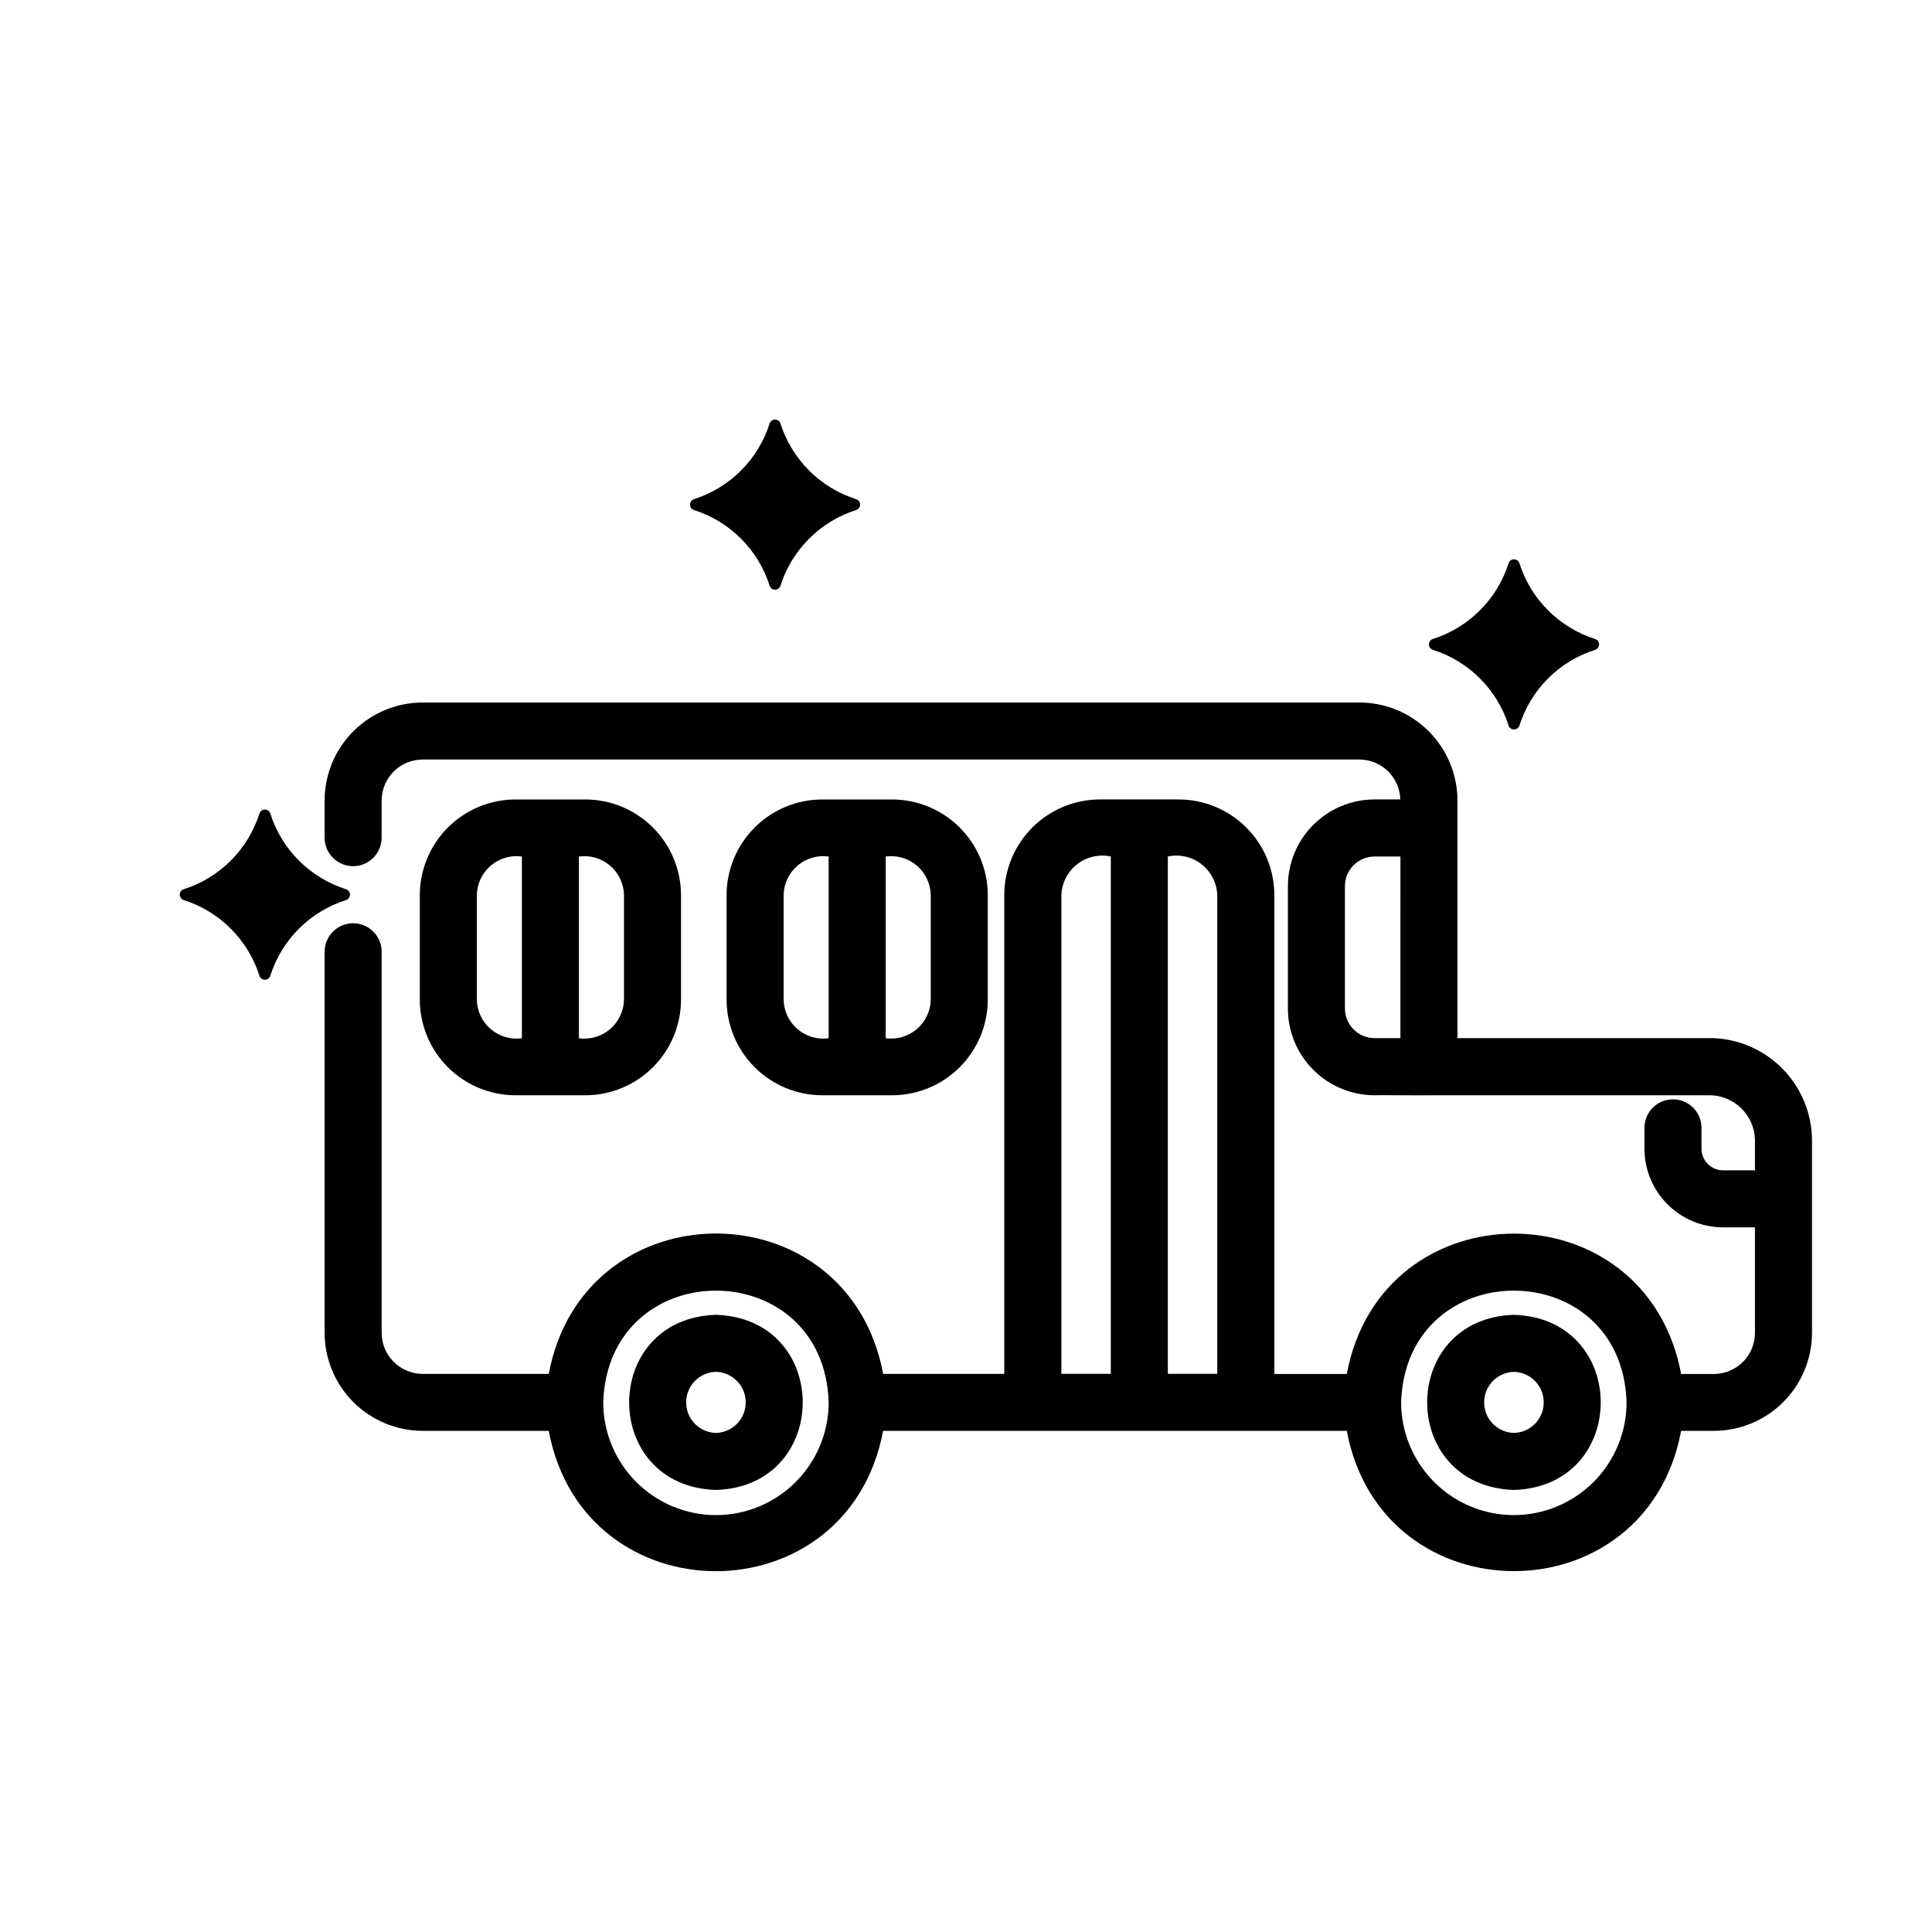
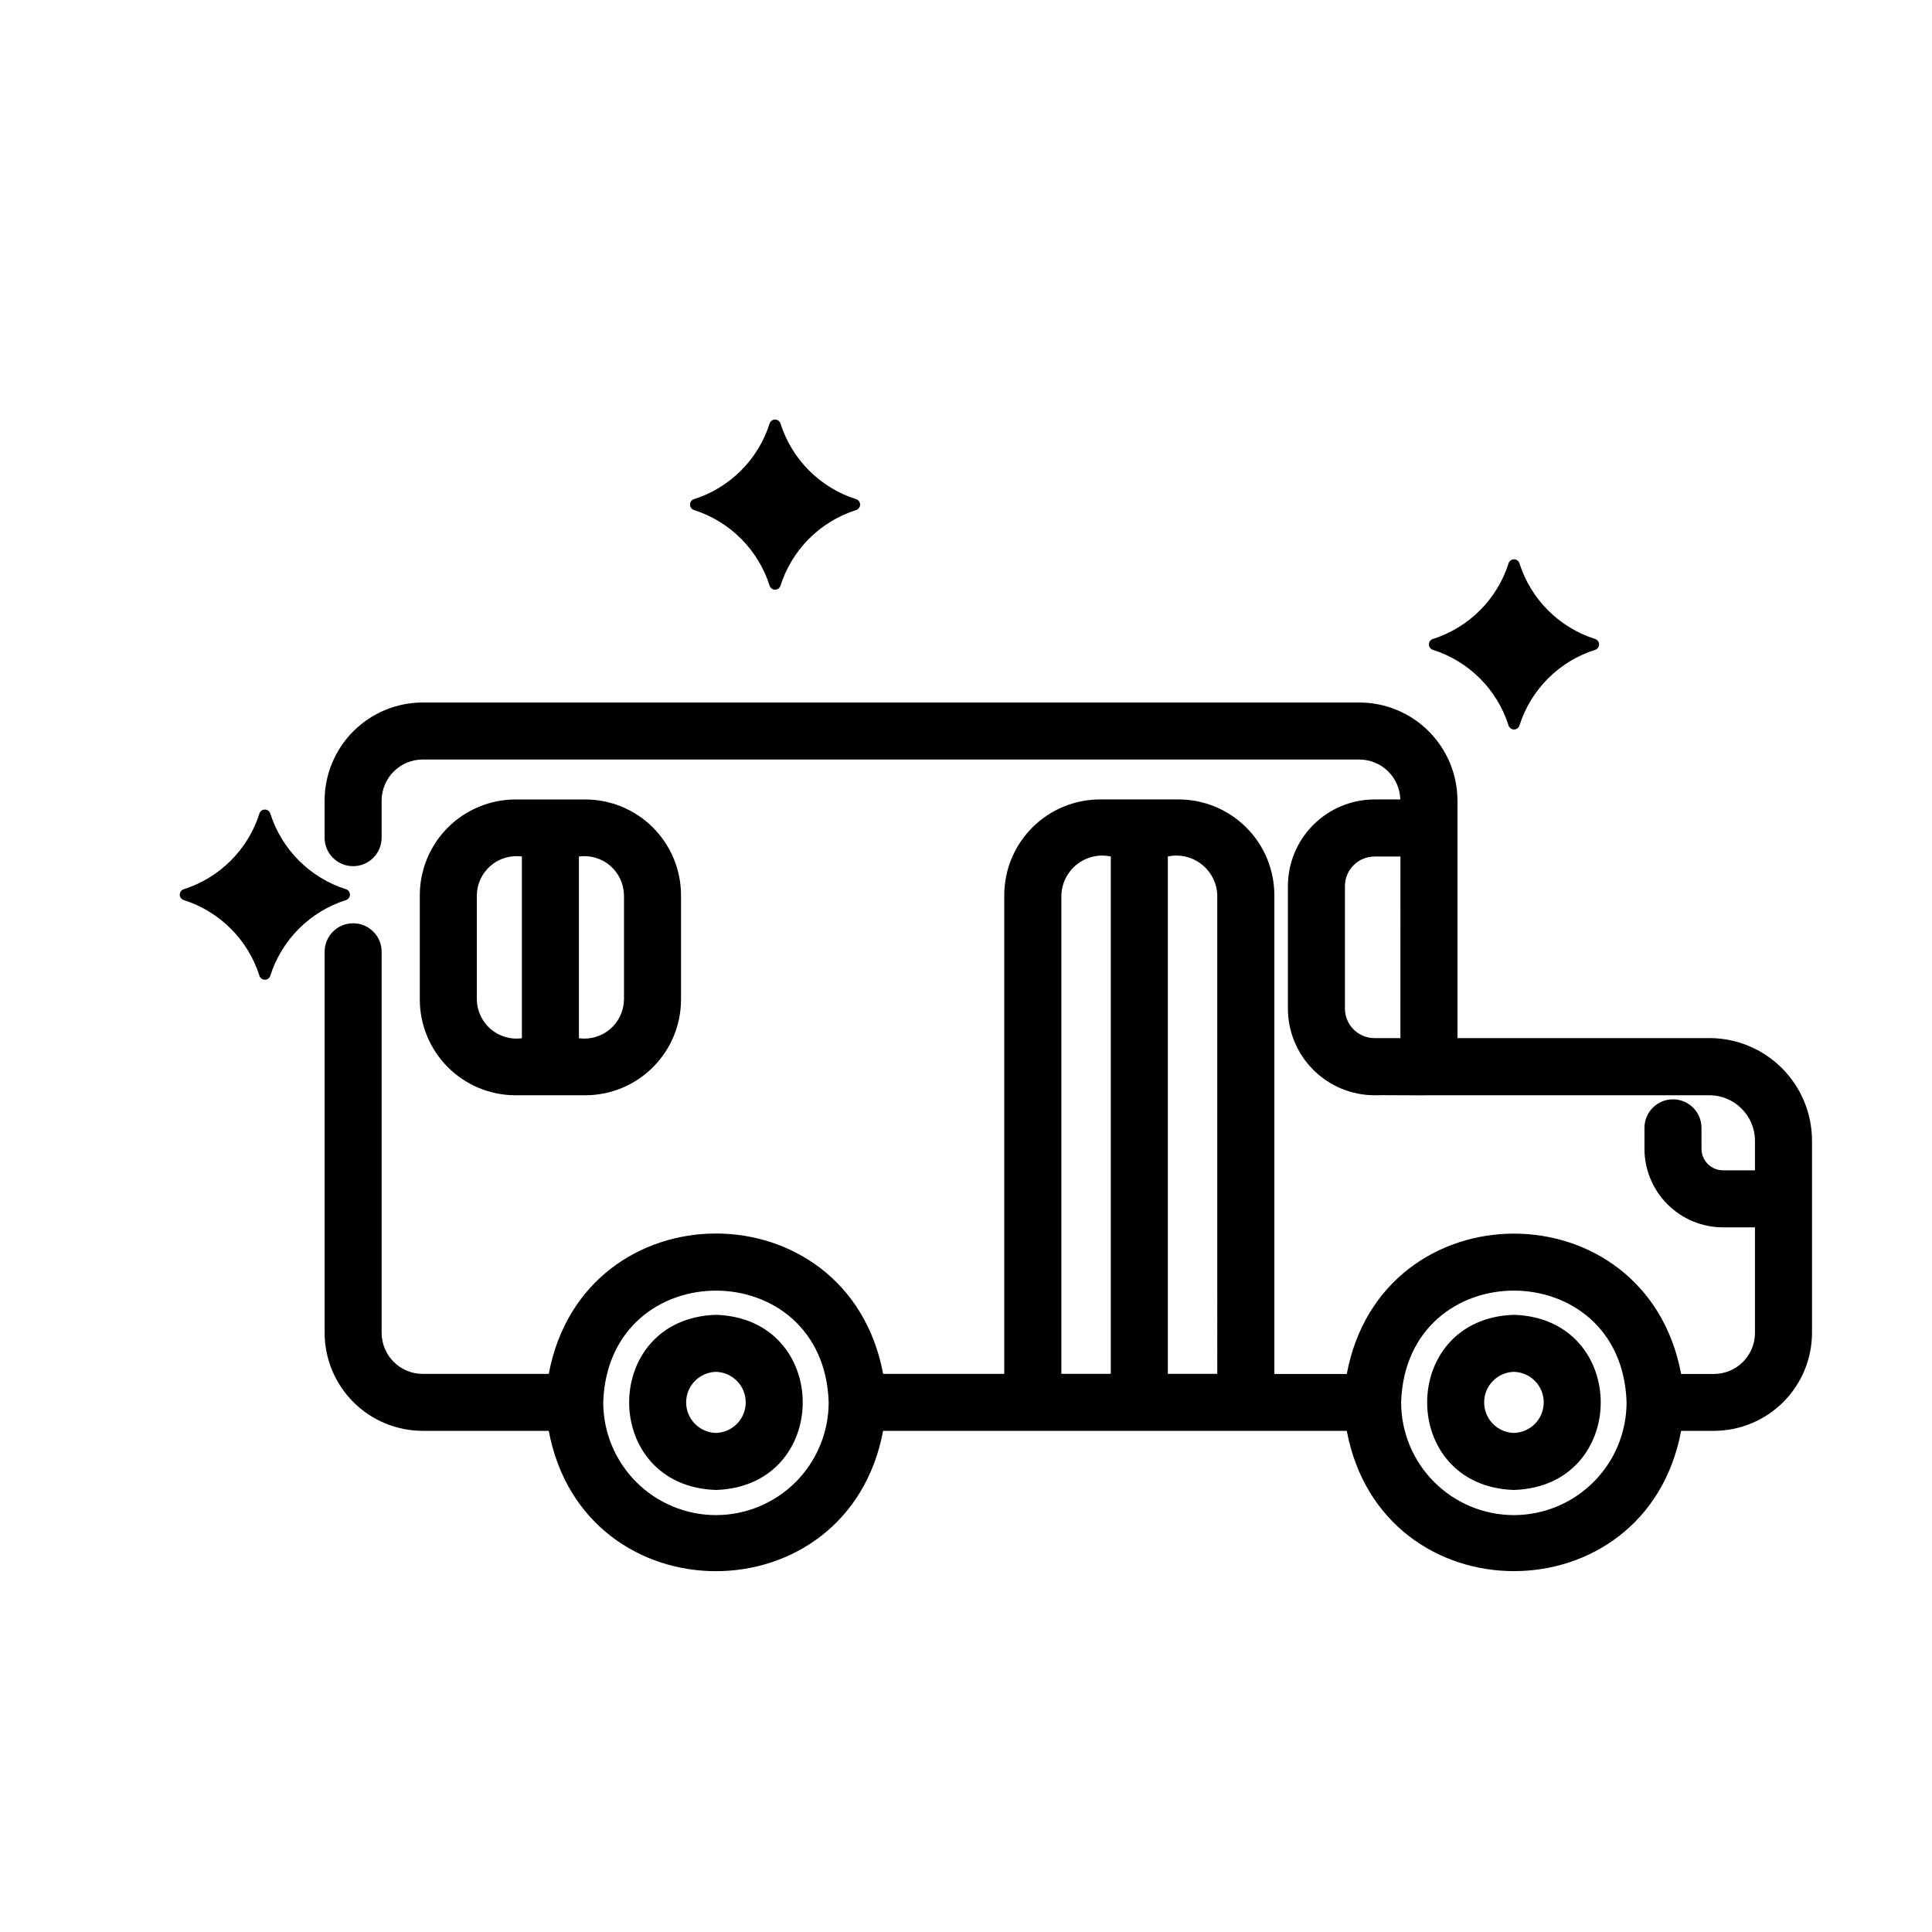
<svg xmlns="http://www.w3.org/2000/svg" fill="#000000" width="800px" height="800px" version="1.1" viewBox="144 144 512 512">
  <g>
    <path d="m596.99 419.11h-66.746v-55.57c0.012-0.082 0.012-0.16 0-0.242v-7.133c-0.008-6.894-2.75-13.504-7.625-18.375-4.875-4.875-11.48-7.617-18.375-7.621h-248.23c-6.894 0.008-13.5 2.75-18.371 7.621-4.875 4.875-7.613 11.48-7.621 18.375v9.824c0 4.172 3.383 7.555 7.559 7.555 4.172 0 7.555-3.383 7.555-7.555v-9.824c0.008-6.008 4.871-10.875 10.879-10.883h248.23c5.883 0.016 10.688 4.699 10.852 10.578h-6.832c-6.09 0.008-11.926 2.43-16.23 6.738-4.305 4.309-6.727 10.148-6.727 16.238v32.445c0 6.09 2.422 11.93 6.727 16.234 4.305 4.309 10.141 6.731 16.23 6.738 0.152-0.074 14.438 0.074 14.582 0h74.145c6.656 0 12.062 5.383 12.09 12.039v7.856h-8.461c-3.152-0.004-5.707-2.559-5.711-5.711v-5.543c0-4.176-3.383-7.559-7.555-7.559-4.176 0-7.559 3.383-7.559 7.559v5.543c0.004 5.519 2.199 10.812 6.106 14.719 3.902 3.902 9.195 6.102 14.719 6.106h8.461v27.969c-0.004 6.004-4.871 10.875-10.875 10.883h-8.688c-9.316-49.609-79.324-49.566-88.609 0h-19.191v-126.89c-0.008-6.723-2.68-13.172-7.438-17.926-4.754-4.758-11.203-7.434-17.93-7.441h-20.844c-6.727 0.008-13.176 2.684-17.93 7.441-4.758 4.754-7.43 11.203-7.438 17.926v126.87h-32.098c-9.305-49.613-79.316-49.59-88.613 0h-33.41c-6.008-0.008-10.871-4.879-10.879-10.883v-100.98c0-4.172-3.383-7.555-7.555-7.555-4.176 0-7.559 3.383-7.559 7.555v100.96c0.008 6.891 2.746 13.5 7.621 18.375 4.871 4.871 11.477 7.613 18.371 7.621h33.406c9.309 49.602 79.301 49.578 88.609 0h122.88c9.324 49.594 79.316 49.551 88.605 0h8.691c6.891-0.008 13.5-2.75 18.371-7.621 4.875-4.875 7.613-11.484 7.621-18.375v-50.934c-0.016-7.207-2.887-14.117-7.988-19.207-5.102-5.094-12.016-7.949-19.223-7.949zm-81.867 0h-6.859c-4.332-0.004-7.84-3.512-7.844-7.844v-32.43c0.004-4.332 3.512-7.844 7.844-7.844h6.867zm-181.39 126.41c-7.887-0.012-15.449-3.137-21.043-8.695s-8.766-13.102-8.828-20.988c0.027-0.129 0.027-0.262 0-0.387 1.512-39.352 58.516-39.156 59.746 0.195-0.008 7.922-3.156 15.516-8.758 21.117s-13.195 8.75-21.117 8.758zm104.64-37.434h-13.098v-126.86c0.109-3.207 1.629-6.203 4.156-8.18 2.527-1.98 5.805-2.738 8.941-2.07zm28.215 0h-13.098v-137.11c3.141-0.668 6.414 0.086 8.941 2.066 2.527 1.98 4.051 4.977 4.156 8.184zm78.594 37.434c-7.934-0.012-15.539-3.176-21.141-8.797-5.602-5.617-8.742-13.234-8.73-21.168 1.359-39.387 58.441-39.348 59.746 0 0.016 7.93-3.121 15.539-8.715 21.16-5.598 5.617-13.195 8.785-21.125 8.805z" />
    <path d="m333.73 492.44c-30.668 0.977-30.66 45.445 0 46.414 30.672-0.977 30.664-45.441 0-46.414zm0 31.301c-4.391-0.109-7.894-3.699-7.894-8.094 0-4.391 3.504-7.984 7.894-8.094 4.391 0.109 7.894 3.703 7.894 8.094 0 4.394-3.504 7.984-7.894 8.094z" />
    <path d="m545.21 492.44c-30.668 0.977-30.66 45.445 0 46.414 30.672-0.977 30.664-45.441 0-46.414zm0 31.301c-4.391-0.109-7.894-3.699-7.894-8.094 0-4.391 3.504-7.984 7.894-8.094 4.391 0.109 7.894 3.703 7.894 8.094 0 4.394-3.504 7.984-7.894 8.094z" />
-     <path d="m380.41 434.26c6.727-0.008 13.172-2.684 17.926-7.438 4.754-4.758 7.43-11.203 7.438-17.93v-27.66c-0.008-6.723-2.684-13.172-7.438-17.926-4.754-4.758-11.199-7.434-17.926-7.441h-18.496c-6.723 0.008-13.172 2.684-17.926 7.441-4.758 4.754-7.43 11.203-7.441 17.926v27.645c0.004 6.731 2.676 13.18 7.434 17.941 4.758 4.758 11.207 7.434 17.934 7.441zm-1.691-63.277c2.981-0.41 5.992 0.477 8.277 2.438 2.281 1.961 3.617 4.805 3.66 7.812v27.645c-0.043 3.008-1.379 5.856-3.66 7.816-2.285 1.961-5.297 2.848-8.277 2.438zm-27.055 37.898v-27.648c0.047-3.008 1.379-5.852 3.664-7.812 2.281-1.961 5.293-2.848 8.273-2.438v48.164c-2.981 0.406-5.996-0.484-8.281-2.445-2.281-1.965-3.613-4.812-3.656-7.824z" />
    <path d="m280.62 434.26h18.488c6.727-0.008 13.176-2.68 17.93-7.438 4.758-4.754 7.434-11.203 7.438-17.93v-27.66c-0.008-6.723-2.684-13.172-7.438-17.926-4.754-4.758-11.203-7.434-17.93-7.441h-18.488c-6.727 0.008-13.176 2.684-17.93 7.438-4.758 4.758-7.43 11.207-7.438 17.93v27.645c0.004 6.731 2.676 13.18 7.434 17.941 4.754 4.758 11.207 7.434 17.934 7.441zm16.801-63.277c2.981-0.41 5.996 0.477 8.277 2.438 2.281 1.961 3.617 4.805 3.664 7.812v27.645c-0.043 3.012-1.375 5.859-3.656 7.824-2.285 1.961-5.301 2.852-8.285 2.445zm-27.055 10.254v-0.004c0.047-3.008 1.379-5.852 3.664-7.812 2.281-1.961 5.297-2.848 8.277-2.438v48.164c-2.981 0.41-5.996-0.48-8.277-2.438-2.285-1.961-3.617-4.809-3.664-7.816z" />
    <path d="m523.66 316.19c9.605 3.023 17.125 10.547 20.152 20.152 0.219 0.59 0.785 0.98 1.414 0.98 0.633 0 1.195-0.391 1.418-0.98 3.023-9.605 10.547-17.129 20.152-20.152 0.59-0.223 0.98-0.785 0.98-1.418 0-0.629-0.391-1.195-0.98-1.414-9.605-3.027-17.129-10.551-20.152-20.152-0.223-0.59-0.785-0.984-1.418-0.984-0.629 0-1.195 0.395-1.414 0.984-3.027 9.602-10.547 17.125-20.152 20.152-0.59 0.219-0.984 0.785-0.984 1.414 0 0.633 0.395 1.195 0.984 1.418z" />
    <path d="m327.83 279.14c9.602 3.027 17.125 10.551 20.152 20.152 0.223 0.586 0.785 0.977 1.414 0.977 0.629 0 1.191-0.391 1.414-0.977 3.027-9.602 10.551-17.125 20.152-20.152 0.586-0.223 0.973-0.785 0.973-1.414 0-0.625-0.387-1.191-0.973-1.414-9.602-3.027-17.125-10.547-20.152-20.152-0.223-0.586-0.785-0.973-1.414-0.973-0.629 0-1.191 0.387-1.414 0.973-3.027 9.605-10.551 17.125-20.152 20.152-0.586 0.223-0.973 0.789-0.973 1.414 0 0.629 0.387 1.191 0.973 1.414z" />
    <path d="m215.61 402.66c3.023-9.605 10.547-17.129 20.152-20.152 0.59-0.223 0.98-0.785 0.98-1.418 0-0.629-0.391-1.195-0.98-1.414-9.605-3.027-17.129-10.551-20.152-20.152-0.223-0.59-0.785-0.984-1.418-0.984-0.629 0-1.195 0.395-1.414 0.984-3.027 9.602-10.547 17.125-20.152 20.152-0.59 0.219-0.984 0.785-0.984 1.414 0 0.633 0.395 1.195 0.984 1.418 9.605 3.023 17.125 10.547 20.152 20.152 0.219 0.59 0.785 0.98 1.414 0.98 0.633 0 1.195-0.391 1.418-0.98z" />
  </g>
</svg>